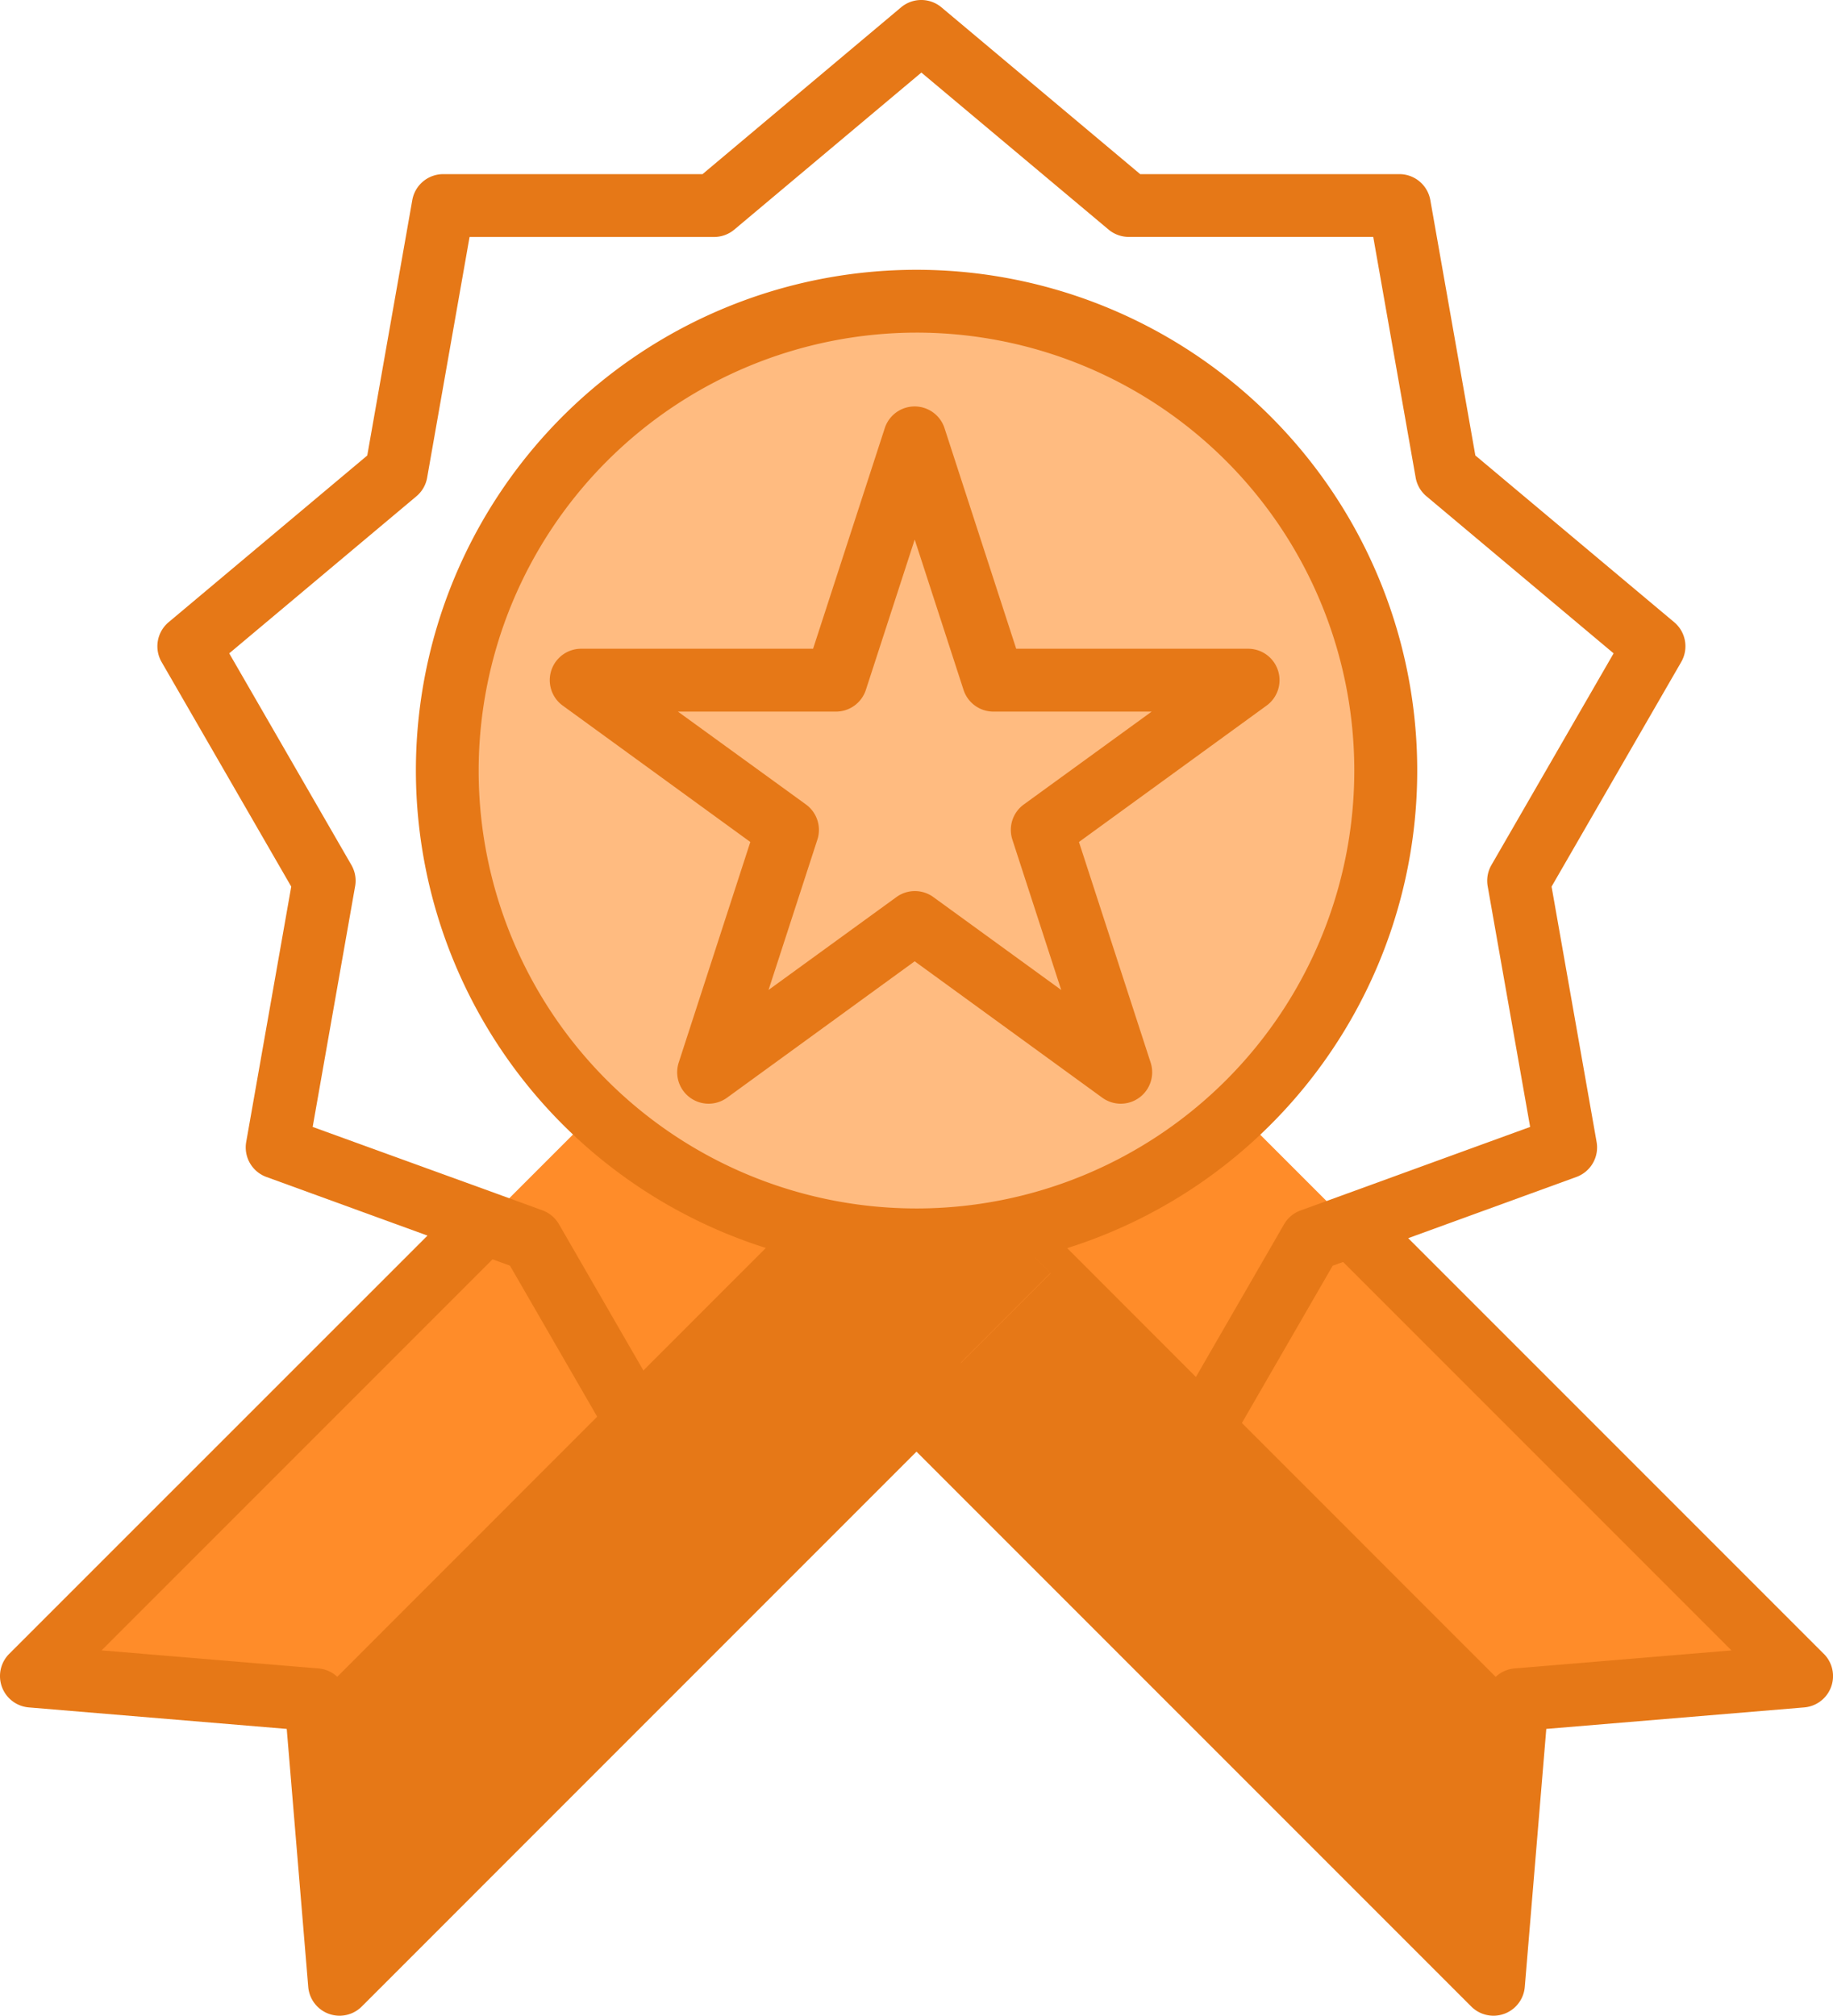
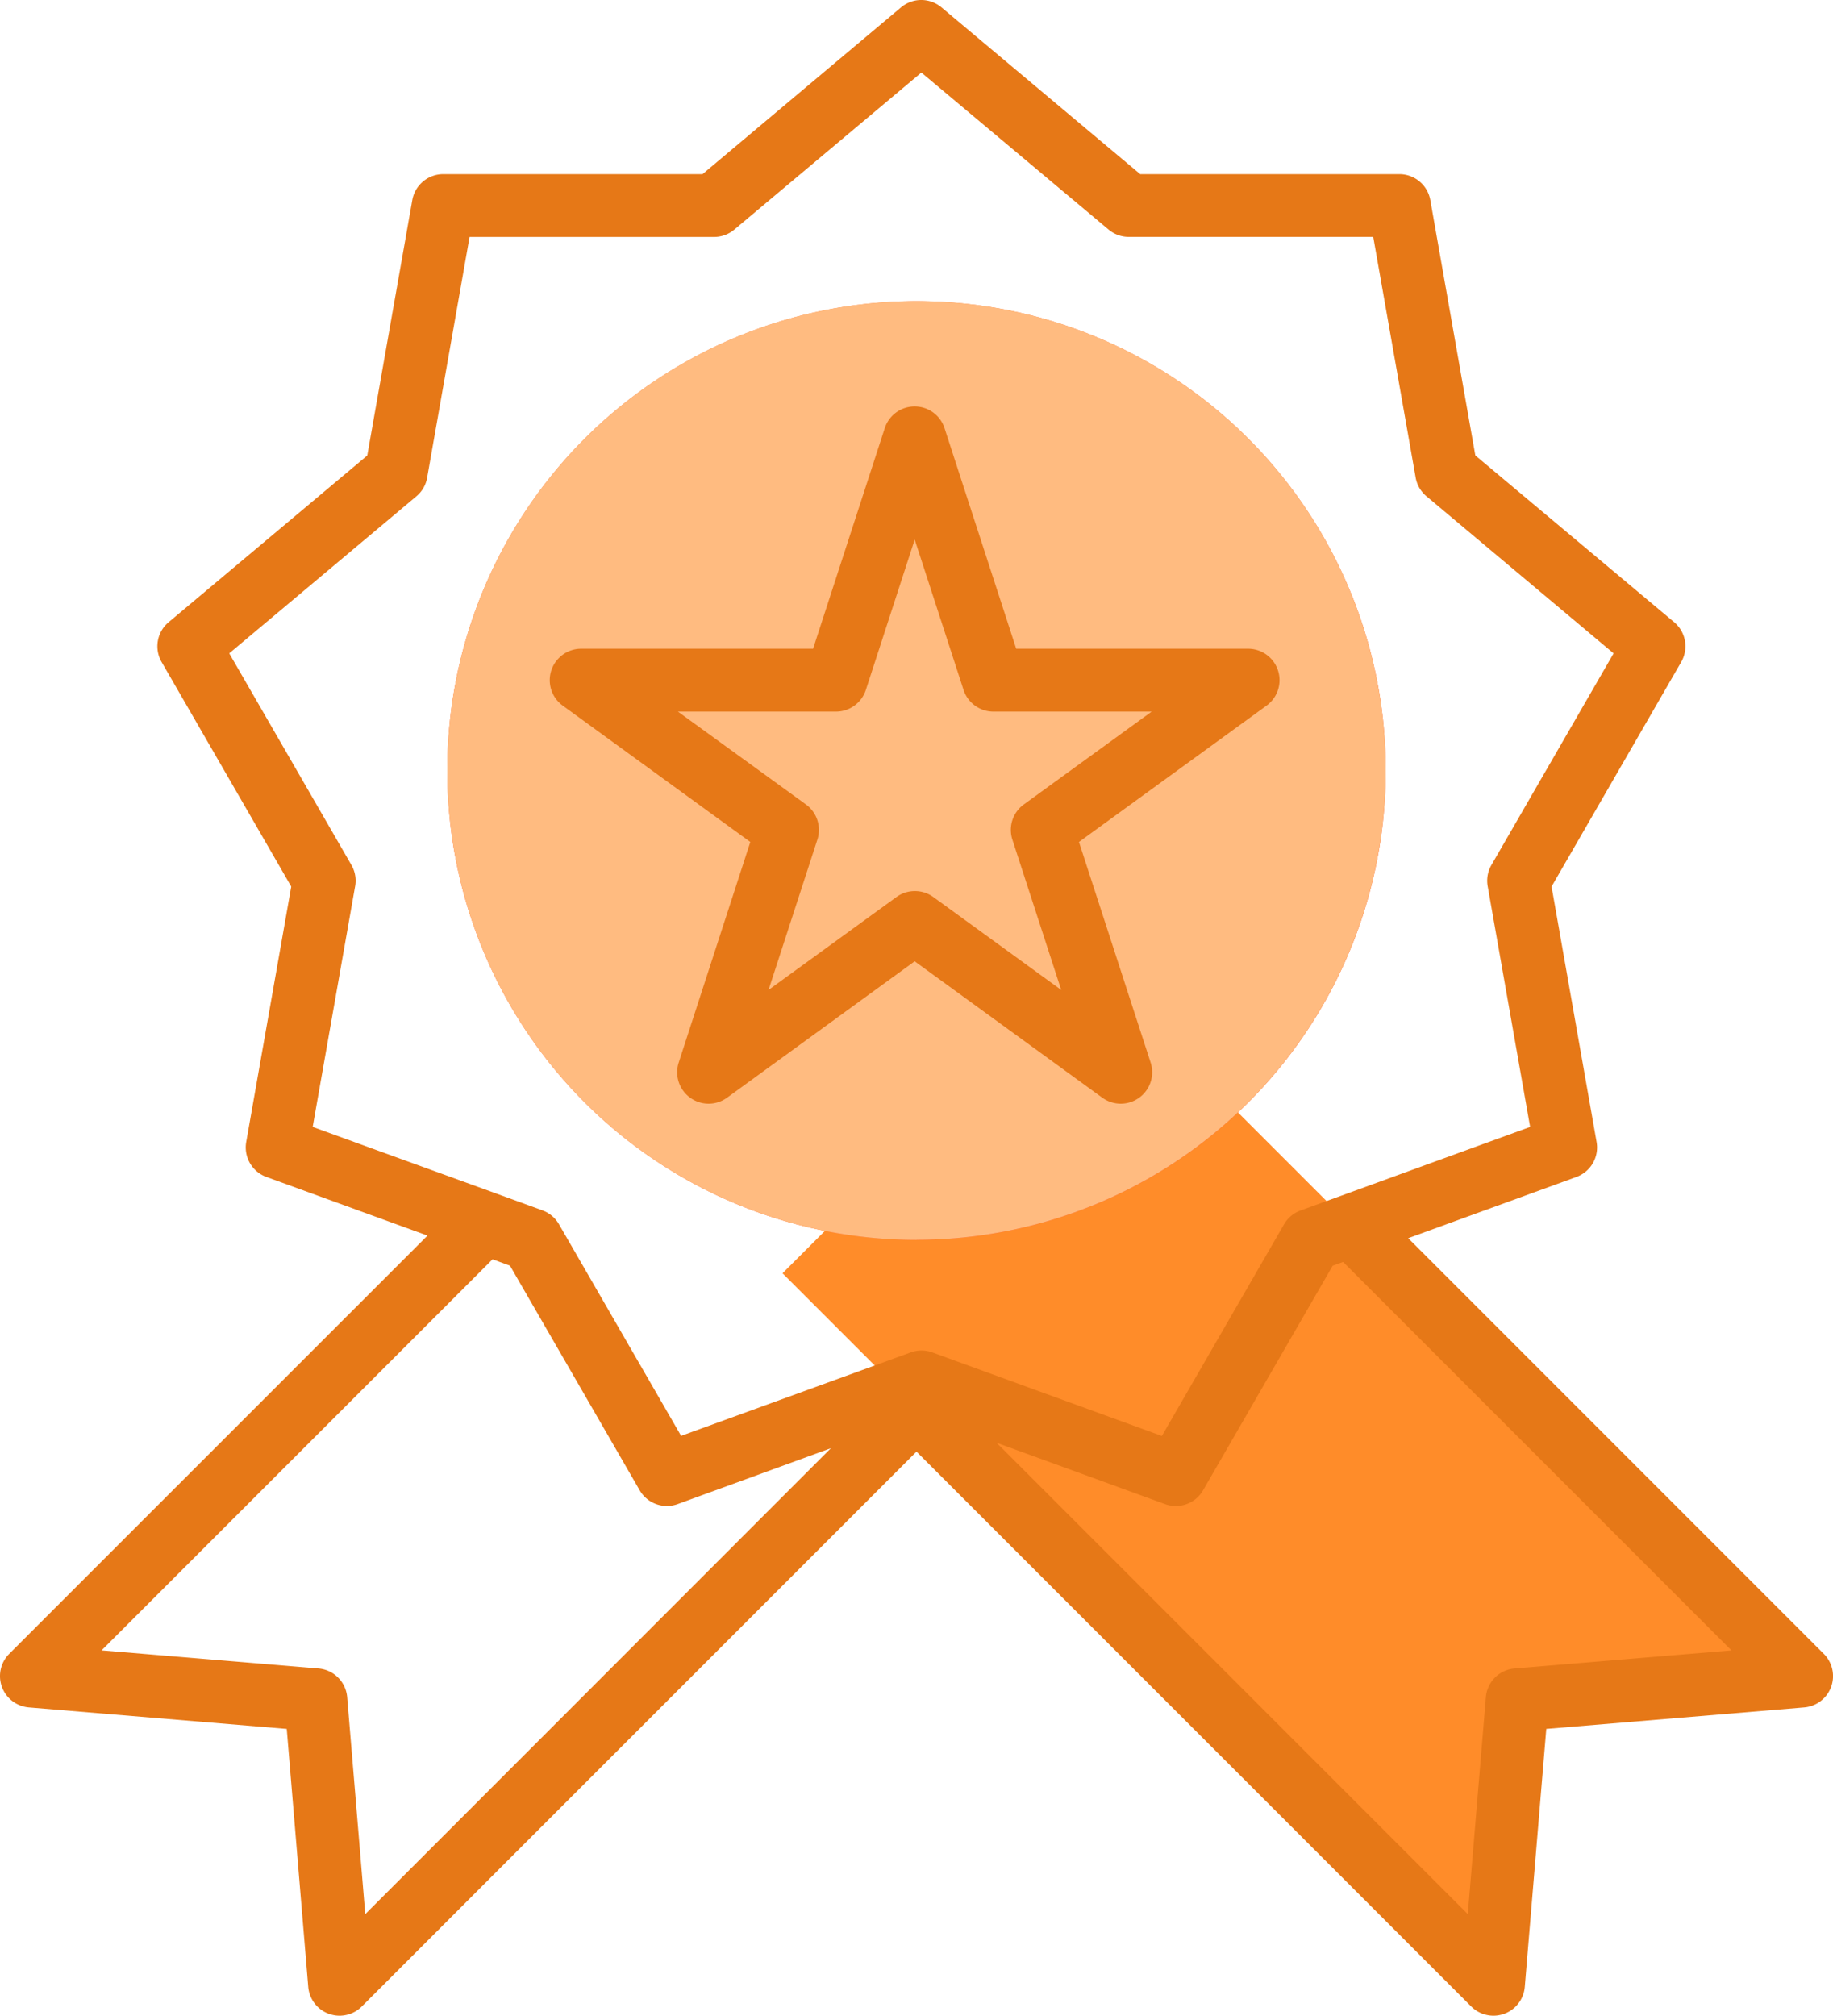
<svg xmlns="http://www.w3.org/2000/svg" width="63.172" height="69.454" viewBox="0 0 63.172 69.454">
  <g id="quality" transform="translate(-23.154 0)">
    <path id="Path_22" data-name="Path 22" d="M246.444,280.216l.817-9.8,9.8-.817-24.5-24.5-10.619,10.619Z" transform="translate(-171.819 -211.845)" fill="#ff8c29" />
-     <path id="Path_23" data-name="Path 23" d="M227.276,284.031l-5.337,5.337,24.5,24.5.817-9.8.05,0Z" transform="translate(-171.819 -245.502)" fill="#e67817" />
-     <path id="Path_24" data-name="Path 24" d="M41.758,280.216l-.817-9.8-9.8-.817,24.5-24.5,10.619,10.619Z" transform="translate(-6.902 -211.845)" fill="#ff8c29" />
-     <path id="Path_25" data-name="Path 25" d="M103.026,304.066l.05,0,.817,9.8,24.5-24.5-5.337-5.337Z" transform="translate(-69.037 -245.502)" fill="#e67817" />
+     <path id="Path_24" data-name="Path 24" d="M41.758,280.216Z" transform="translate(-6.902 -211.845)" fill="#ff8c29" />
    <circle id="Ellipse_6" data-name="Ellipse 6" cx="16.172" cy="16.172" r="16.172" transform="translate(38.568 10.378)" fill="#fd6a33" />
    <path id="Path_27" data-name="Path 27" d="M182.337,111.215l2.713,8.35h8.78l-7.1,5.161,2.713,8.35-7.1-5.161-7.1,5.161,2.713-8.35-7.1-5.161h8.78Z" transform="translate(-127.655 -96.129)" fill="#e6eaea" />
    <path id="Path_29" data-name="Path 29" d="M89.221,14.876H79.89l-1.62,9.189-7.148,6,4.665,8.081-1.62,9.189,8.768,3.191L87.6,58.6l8.6-3.13V9.019Z" transform="translate(-41.461 -7.796)" fill="rgba(255,255,255,0)" />
    <path id="Path_30" data-name="Path 30" d="M136.782,92.676a16.172,16.172,0,0,0,16.172,16.172V76.5A16.172,16.172,0,0,0,136.782,92.676Z" transform="translate(-98.214 -66.126)" fill="#ffbb80" />
    <path id="Path_31" data-name="Path 31" d="M256,76.5v32.345A16.172,16.172,0,1,0,256,76.5Z" transform="translate(-201.262 -66.126)" fill="#ffbb80" />
    <path id="Path_34" data-name="Path 34" d="M86.009,56.986,71.686,42.663l5.793-2.108a1.083,1.083,0,0,0,.7-1.206l-1.552-8.8,4.468-7.739a1.083,1.083,0,0,0-.242-1.371L74,15.693l-1.552-8.8A1.083,1.083,0,0,0,71.386,6H62.449L55.6.253a1.083,1.083,0,0,0-1.392,0L47.366,6H38.429a1.083,1.083,0,0,0-1.066.895l-1.552,8.8-6.846,5.744a1.083,1.083,0,0,0-.242,1.371l4.468,7.739-1.552,8.8a1.083,1.083,0,0,0,.7,1.206l5.548,2.019L23.471,56.986a1.083,1.083,0,0,0,.676,1.845l8.889.741.741,8.889a1.083,1.083,0,0,0,1.845.676L54.74,50.018,73.859,69.137a1.083,1.083,0,0,0,1.845-.676l.741-8.889,8.889-.741a1.083,1.083,0,0,0,.676-1.845ZM35.265,29.806l-4.211-7.294L37.505,17.1a1.081,1.081,0,0,0,.37-.641l1.462-8.294H47.76a1.082,1.082,0,0,0,.7-.253L54.908,2.5,61.359,7.91a1.083,1.083,0,0,0,.7.253h8.422l1.462,8.294a1.082,1.082,0,0,0,.37.641l6.452,5.414-4.211,7.294a1.083,1.083,0,0,0-.129.73l1.463,8.294-6.537,2.379-1.377.5a1.084,1.084,0,0,0-.567.476l-4.211,7.294-7.4-2.693h0l-.513-.187a1.081,1.081,0,0,0-.741,0l-.76.276-7.154,2.6-4.211-7.294a1.085,1.085,0,0,0-.567-.476l-1.622-.591L33.93,38.83l1.463-8.294A1.082,1.082,0,0,0,35.265,29.806Zm-.146,28.672a1.083,1.083,0,0,0-.989-.989l-7.475-.623L40.13,43.391l.6.22L45.2,51.35a1.083,1.083,0,0,0,1.308.476L51.79,49.9,35.742,65.954Zm40.233-.989a1.083,1.083,0,0,0-.989.989l-.623,7.475L57.5,49.713l5.807,2.114a1.083,1.083,0,0,0,1.308-.476l4.468-7.739.359-.13L82.827,56.867Z" transform="translate(0 0)" fill="#e67817" />
-     <path id="Path_35" data-name="Path 35" d="M146.053,103.032A17.255,17.255,0,1,0,128.8,85.776,17.275,17.275,0,0,0,146.053,103.032Zm0-32.345a15.089,15.089,0,1,1-15.09,15.089A15.107,15.107,0,0,1,146.053,70.687Z" transform="translate(-91.313 -59.226)" fill="#e67817" />
    <path id="Path_36" data-name="Path 36" d="M167.3,125.838a1.083,1.083,0,0,0,1.666,1.211l6.466-4.7,6.466,4.7a1.083,1.083,0,0,0,1.666-1.211l-2.47-7.6,6.466-4.7a1.083,1.083,0,0,0-.636-1.959h-7.993l-2.47-7.6a1.083,1.083,0,0,0-2.06,0l-2.47,7.6h-7.993a1.083,1.083,0,0,0-.636,1.959l6.466,4.7Zm-.027-12.093h5.447a1.083,1.083,0,0,0,1.03-.748l1.683-5.18,1.683,5.18a1.083,1.083,0,0,0,1.03.748H183.6l-4.407,3.2a1.083,1.083,0,0,0-.394,1.211l1.683,5.18-4.406-3.2a1.083,1.083,0,0,0-1.273,0l-4.407,3.2,1.683-5.18a1.083,1.083,0,0,0-.394-1.211Z" transform="translate(-120.755 -89.226)" fill="#e67817" />
  </g>
</svg>